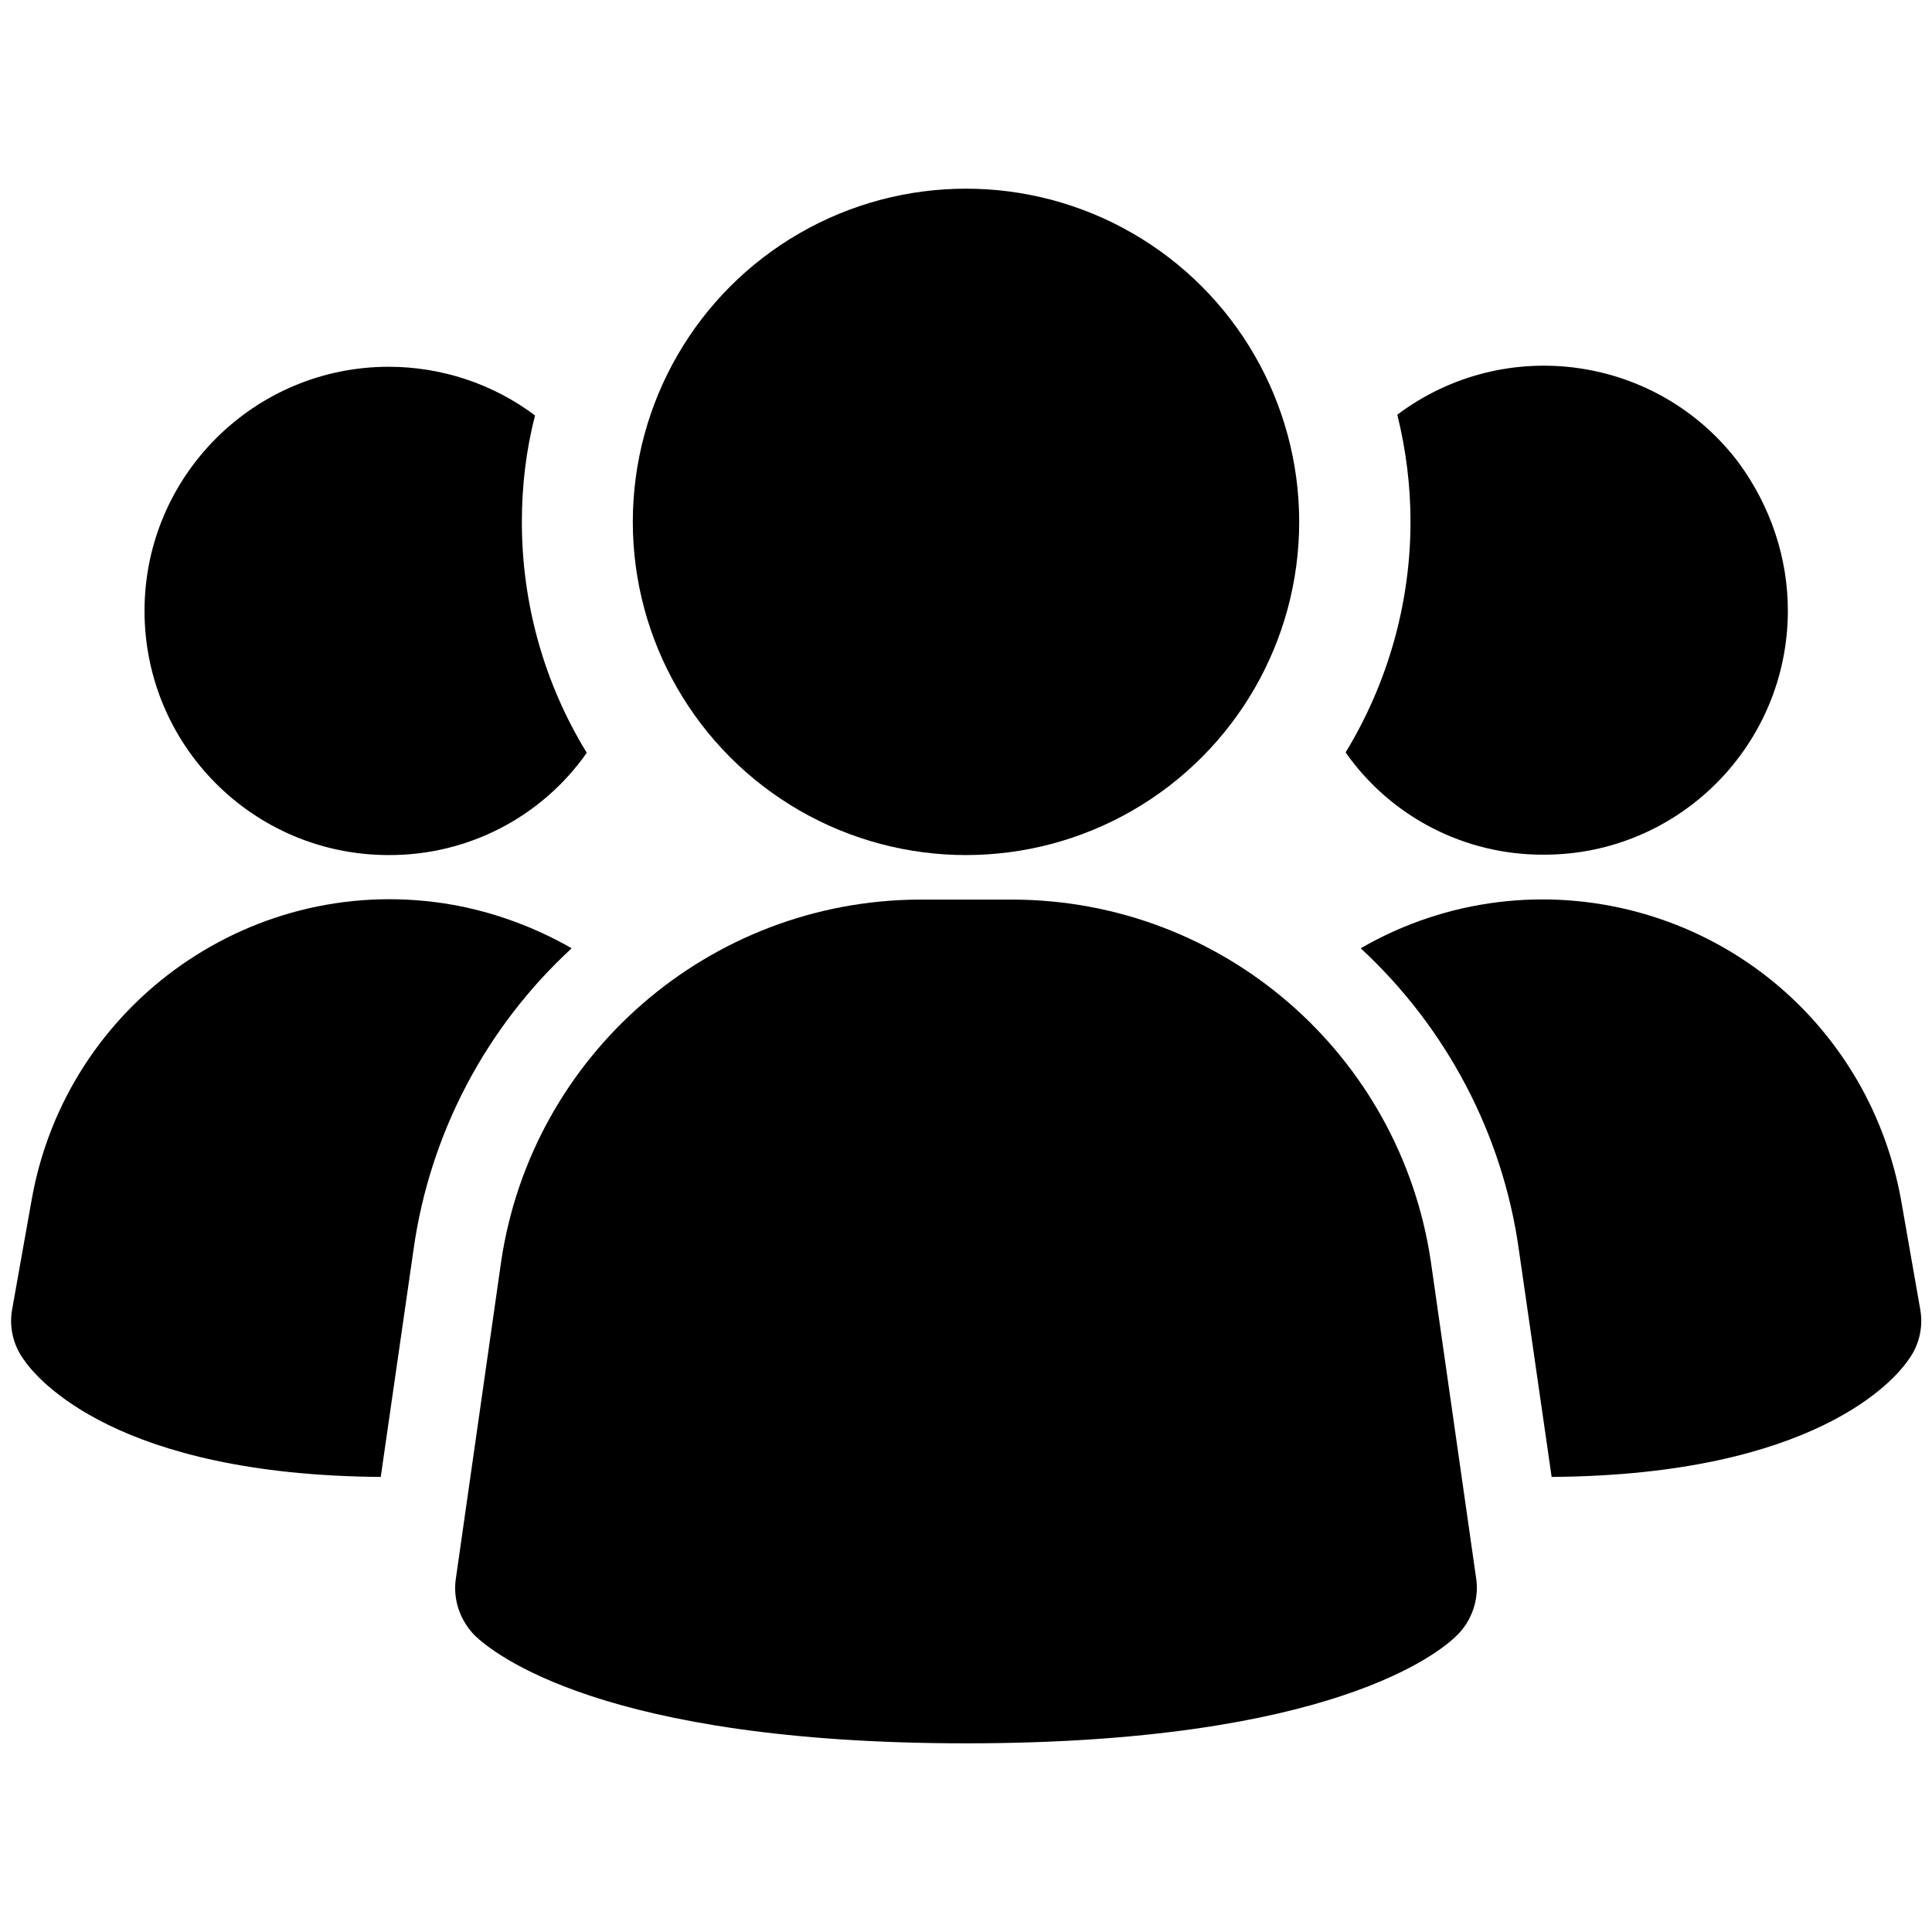
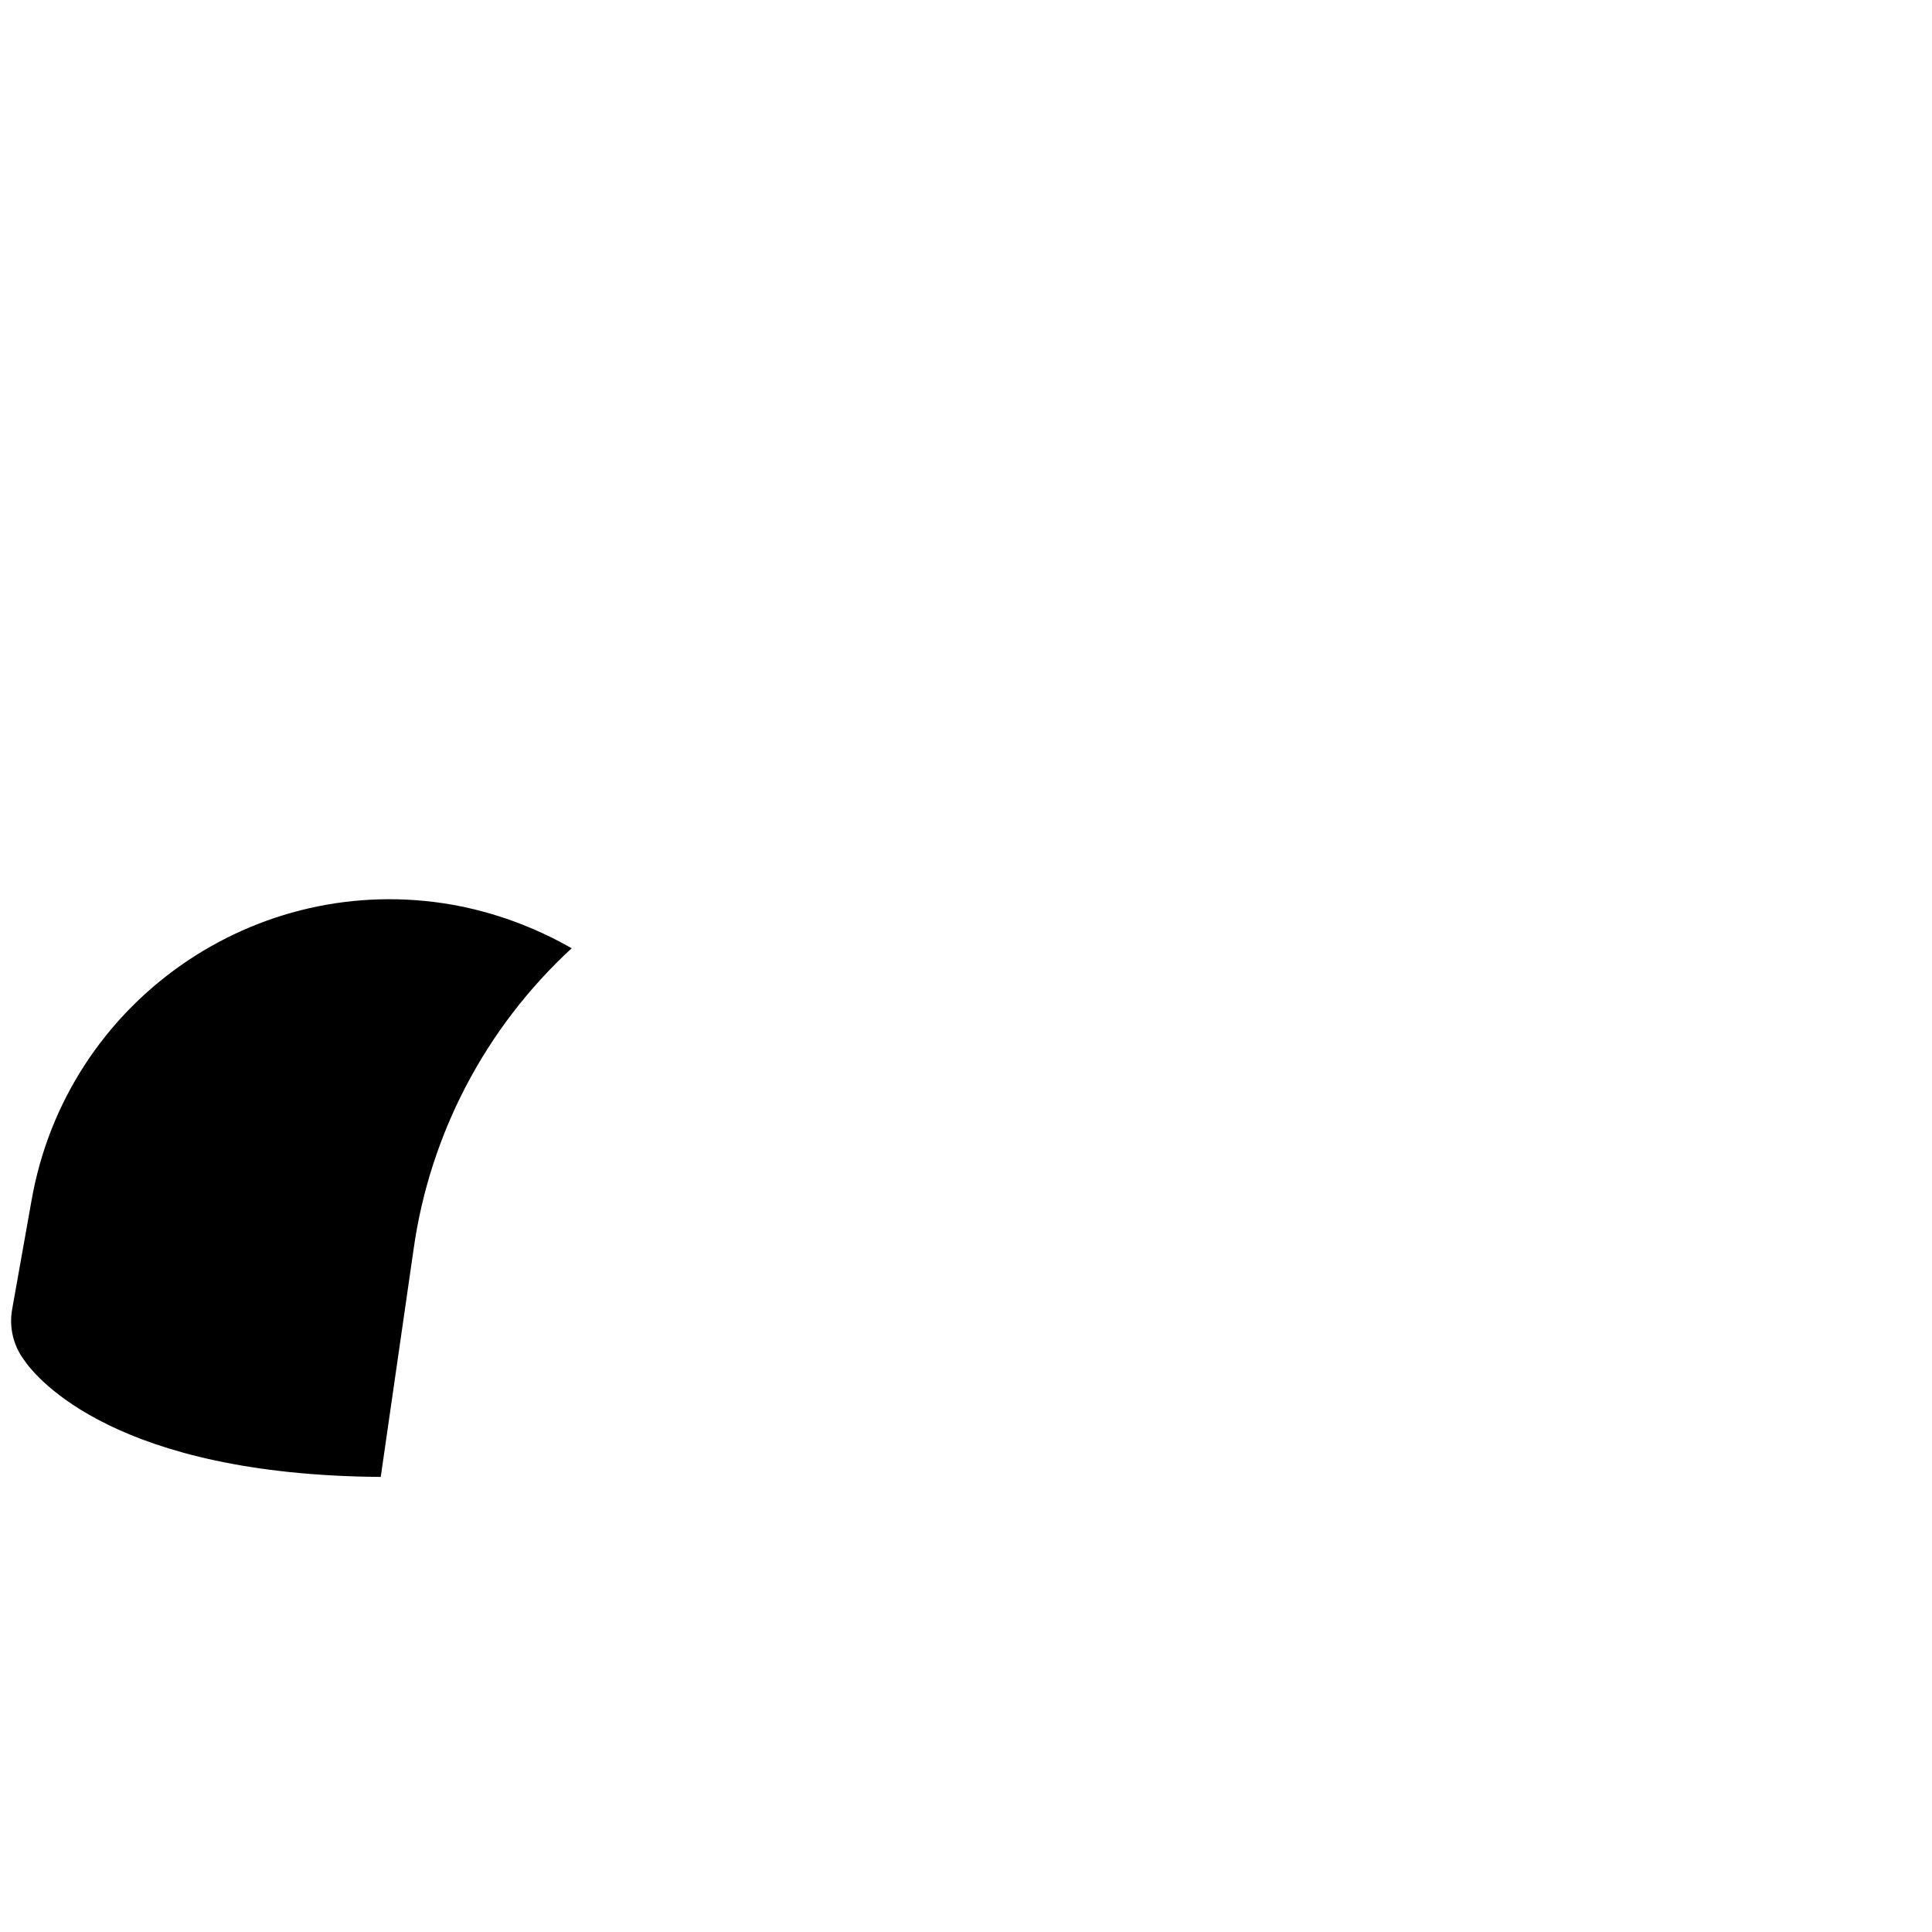
<svg xmlns="http://www.w3.org/2000/svg" version="1.1" id="Layer_1" x="0px" y="0px" viewBox="0 0 512 512" style="enable-background:new 0 0 512 512;" xml:space="preserve">
-   <path d="M379.2,334.4c-8.1-55-55.1-95.8-110.7-96h-25c-55.5,0.3-102.6,41.1-110.7,96l-12,84c-0.8,5.5,1.1,11,5,15  C130.6,438,159.5,462,256,462s125.4-23.9,130.2-28.7c3.9-3.9,5.8-9.5,5-15L379.2,334.4z" />
  <path d="M151.5,251.3c-22.8,21-37.6,49.2-41.9,79.8l-8.7,60.3c-69.9-0.5-91.1-25.9-94.6-31.1c-2.8-3.8-3.9-8.6-3.1-13.2l5.2-29.2  c9.3-52.4,59.3-87.4,111.7-78.1C131.1,241.8,141.7,245.7,151.5,251.3z" />
-   <path d="M508.9,347.1c0.8,4.6-0.3,9.4-3.1,13.2c-3.5,5.2-24.7,30.6-94.6,31.1l-8.7-60.3c-4.3-30.6-19.2-58.8-41.9-79.8  c46.1-26.6,105-10.9,131.7,35.2c5.6,9.7,9.5,20.4,11.5,31.5L508.9,347.1z" />
-   <path d="M155.5,199.5c-12,17.1-31.6,27.2-52.5,27.1c-35.8,0-64.7-29-64.7-64.7s29-64.7,64.7-64.7c14,0,27.6,4.5,38.8,12.9  c-2.4,9.2-3.5,18.7-3.5,28.3C138.3,159.9,144.2,181.1,155.5,199.5z" />
-   <path d="M473.8,161.8c0,35.7-28.9,64.7-64.6,64.7c0,0-0.1,0-0.1,0c-20.9,0.1-40.5-10-52.5-27.1c11.2-18.4,17.2-39.6,17.2-61.2  c0-9.5-1.2-19-3.5-28.3c28.6-21.5,69.2-15.7,90.6,12.9C469.2,134.2,473.8,147.8,473.8,161.8z" />
-   <circle cx="256" cy="138.3" r="88.3" />
</svg>